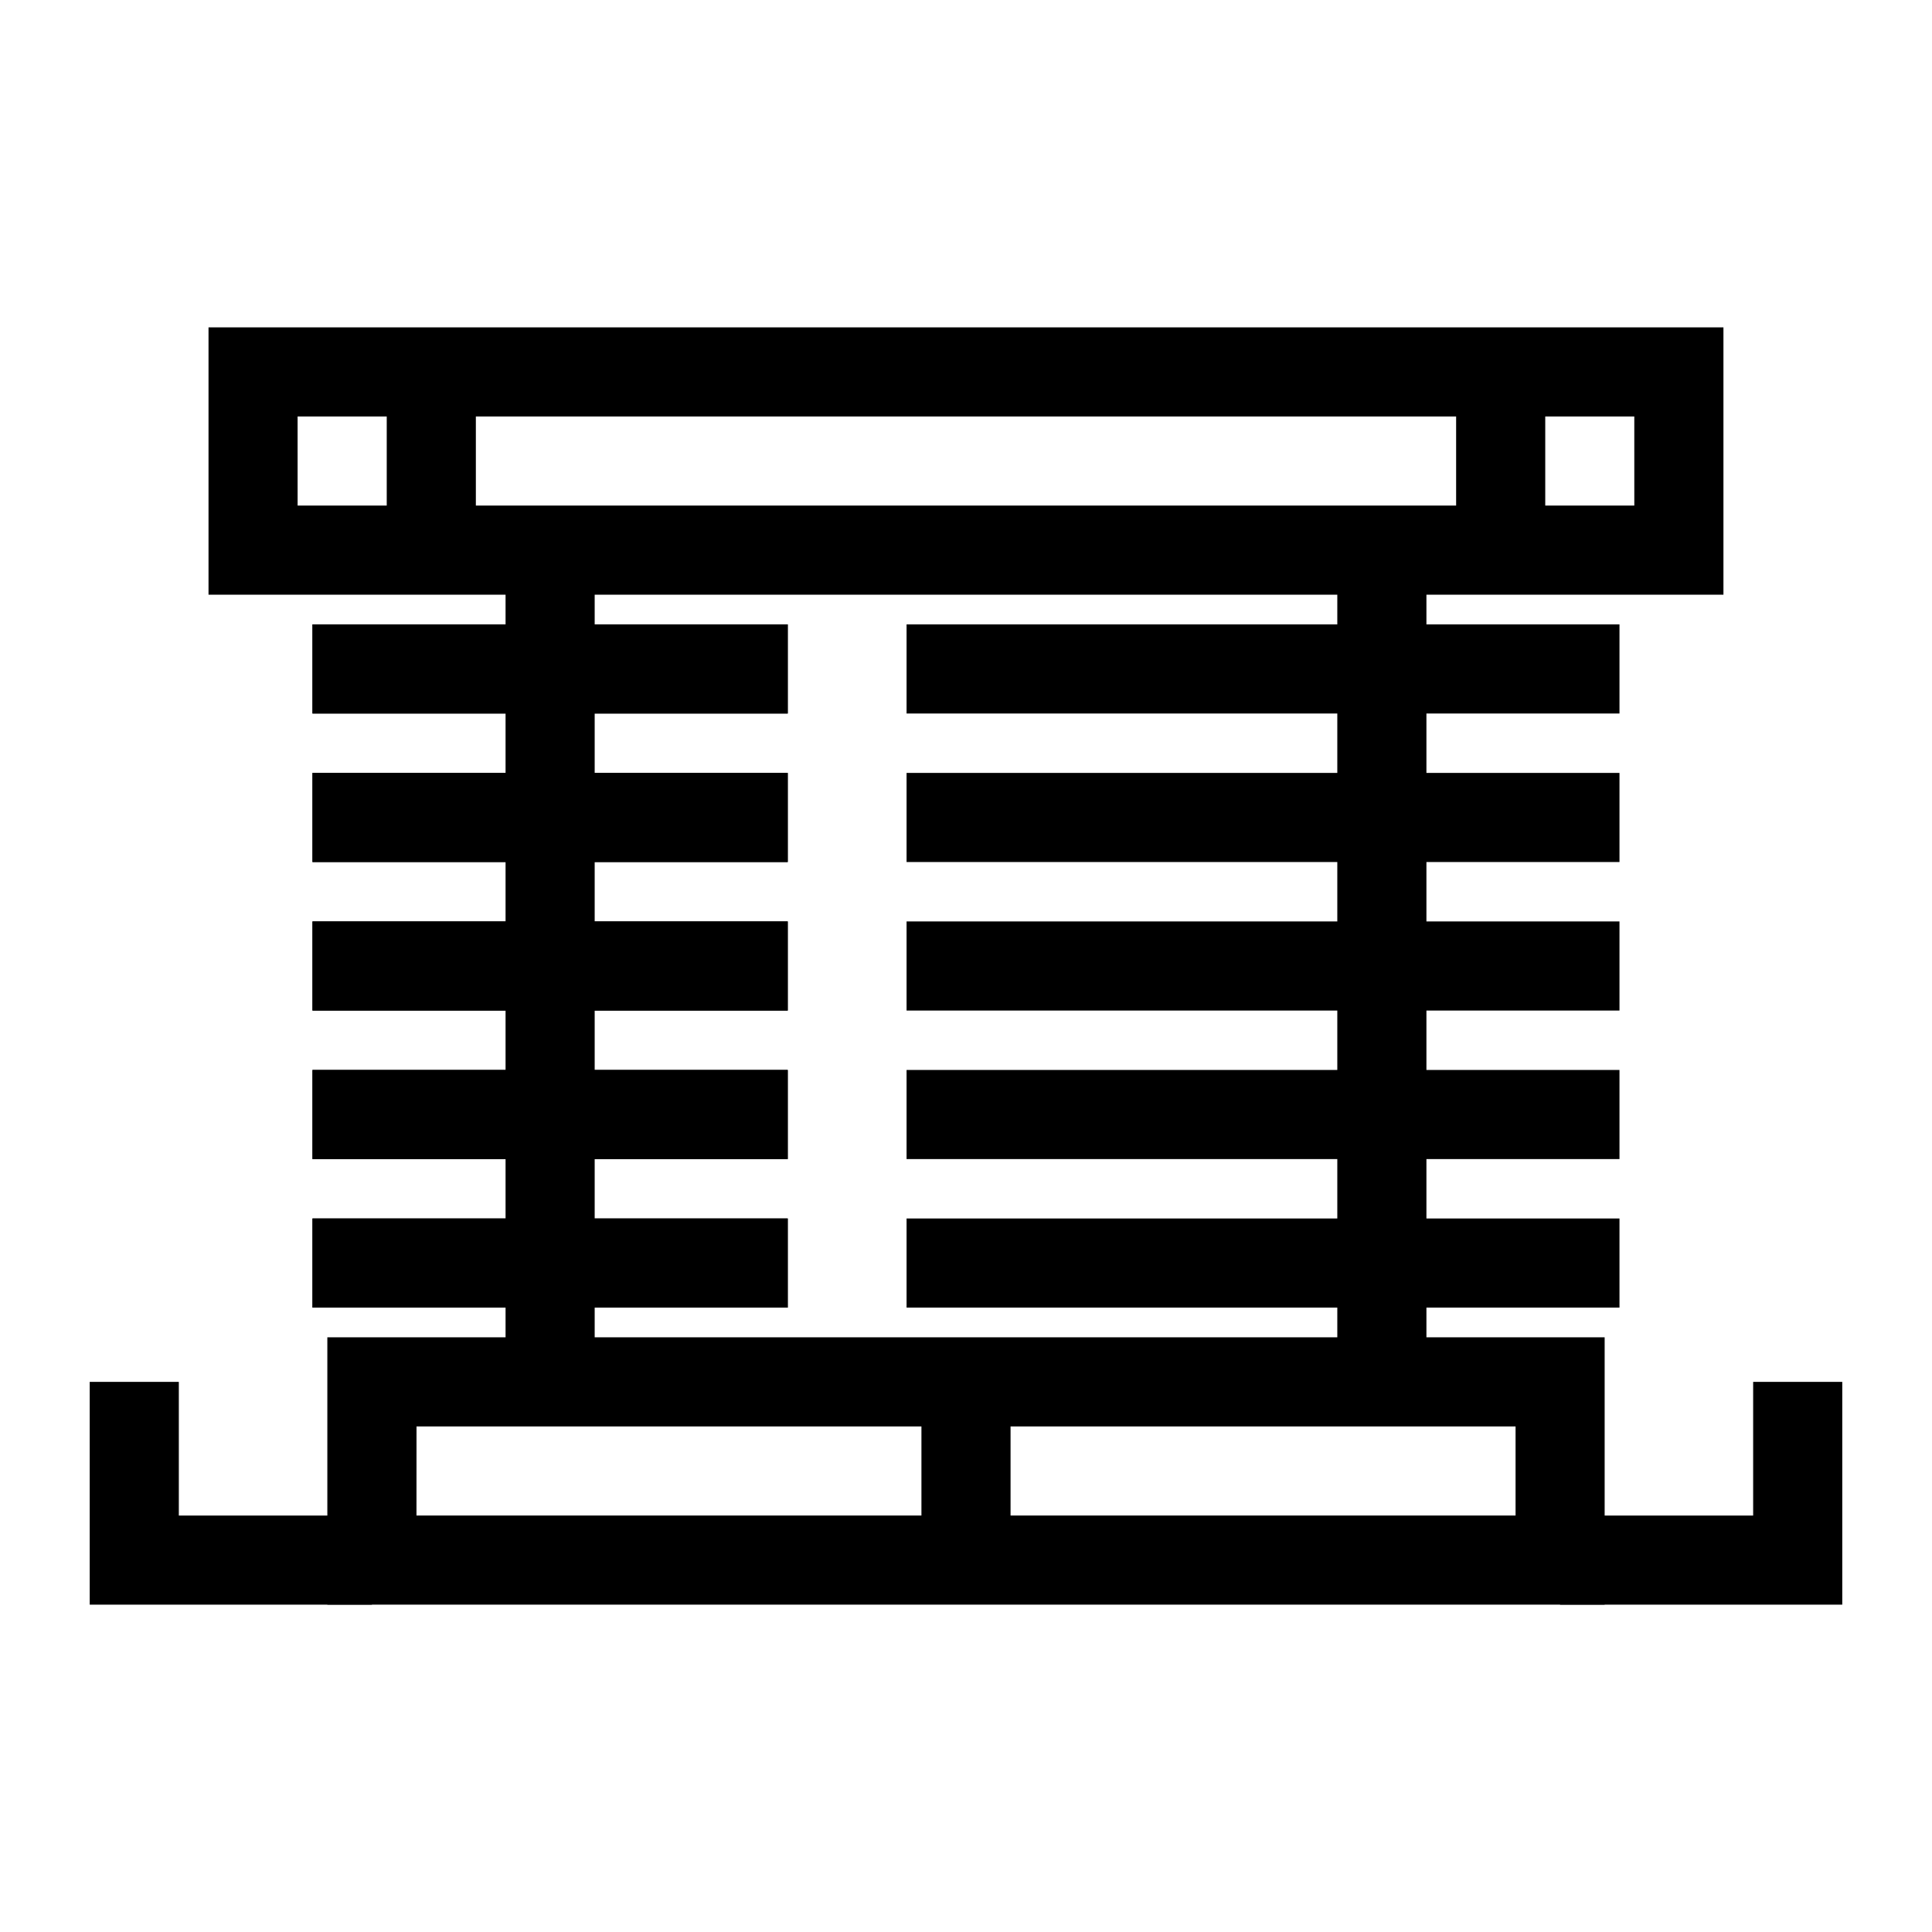
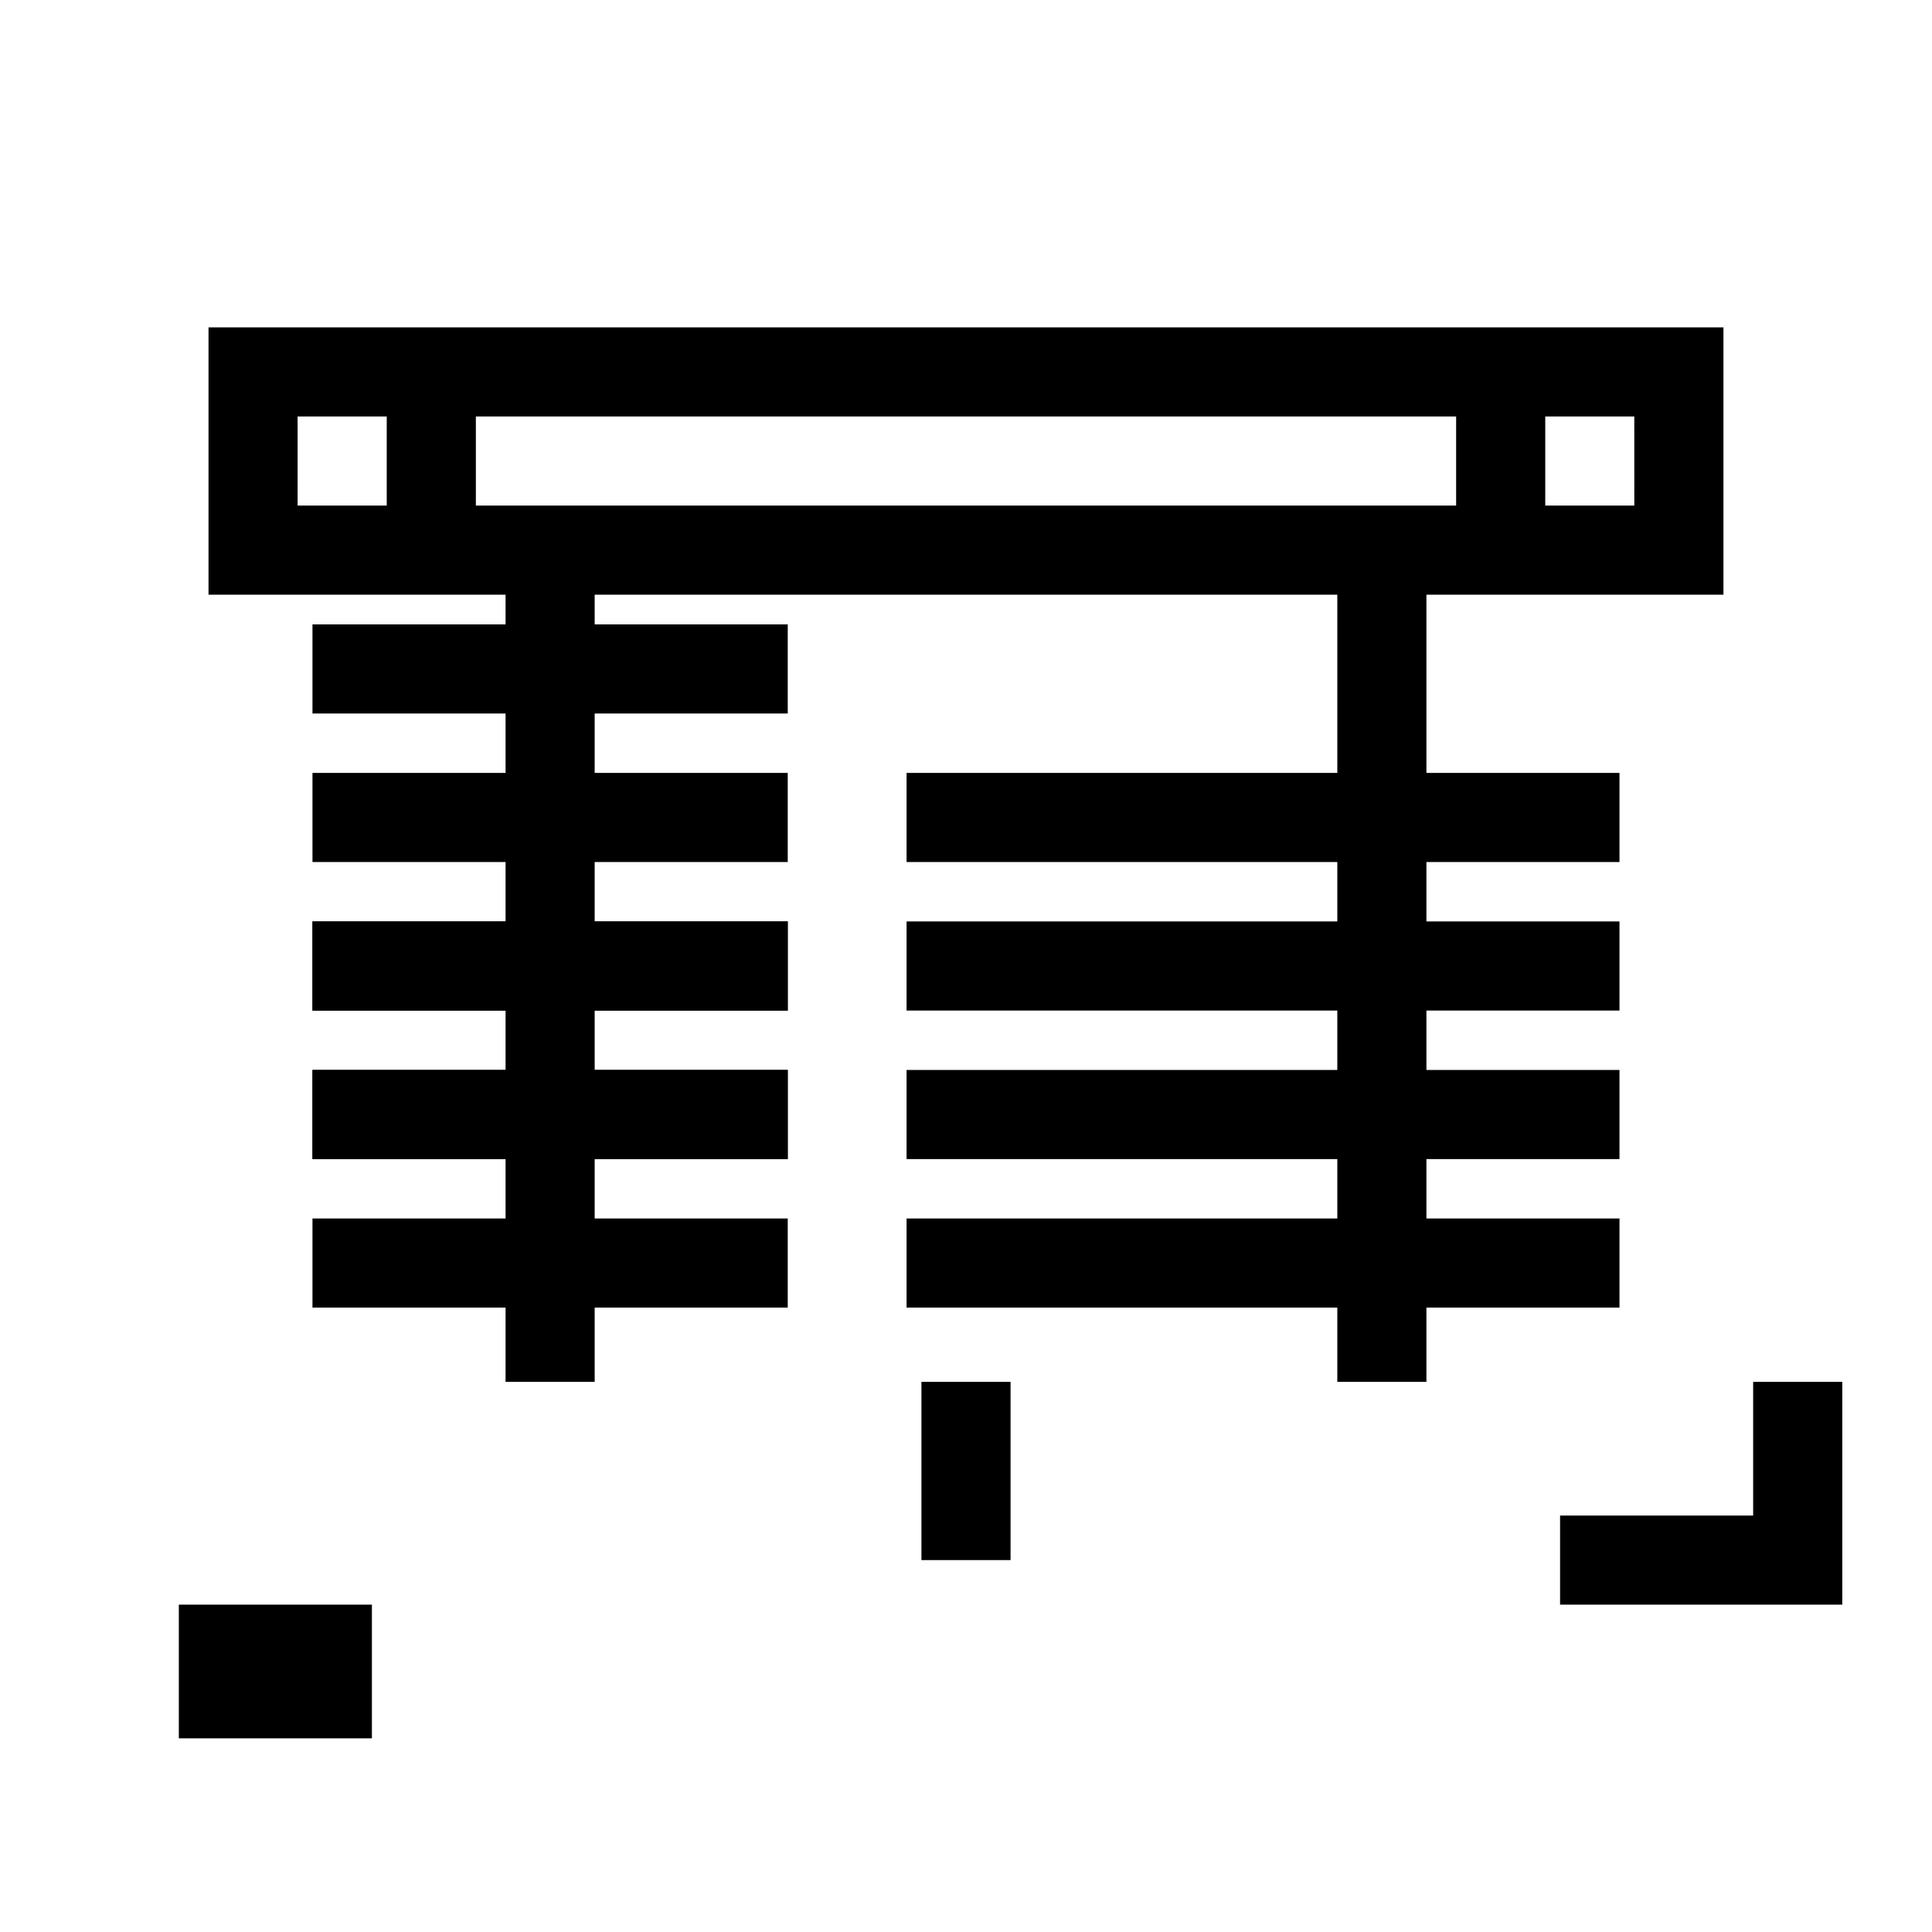
<svg xmlns="http://www.w3.org/2000/svg" fill="#000000" width="800px" height="800px" version="1.1" viewBox="144 144 512 512">
  <g>
    <path d="m600.73 301.6h-401.47v-70.848h401.47zm-377.86-23.617h354.24l-0.004-23.613h-354.24z" />
    <path d="m226.81 309.47h125.95v23.617h-125.95z" />
+     <path d="m226.81 388.19h125.95v23.617h-125.95z" />
+     <path d="m226.81 427.55h125.95v23.617h-125.95z" />
    <path d="m226.81 348.83h125.95v23.617h-125.95z" />
    <path d="m226.81 388.19h125.95v23.617h-125.95z" />
    <path d="m226.81 427.55h125.95v23.617h-125.95z" />
    <path d="m226.81 466.91h125.95v23.617h-125.95z" />
-     <path d="m226.81 309.47h125.95v23.617h-125.95z" />
-     <path d="m226.81 348.83h125.95v23.617h-125.95z" />
-     <path d="m226.81 388.19h125.95v23.617h-125.95z" />
-     <path d="m226.81 427.55h125.95v23.617h-125.95z" />
-     <path d="m226.81 466.91h125.95v23.617h-125.95z" />
-     <path d="m384.25 309.47h188.93v23.617h-188.93z" />
    <path d="m384.25 348.83h188.93v23.617h-188.93z" />
    <path d="m384.25 388.19h188.93v23.617h-188.93z" />
    <path d="m384.25 427.55h188.93v23.617h-188.93z" />
    <path d="m384.25 466.91h188.93v23.617h-188.93z" />
-     <path d="m569.25 569.25h-338.5v-70.848h338.5zm-314.88-23.617h291.27v-23.617l-291.26 0.004z" />
-     <path d="m242.56 569.25h-74.785v-59.039h23.617v35.426h51.168z" />
+     <path d="m242.56 569.25h-74.785h23.617v35.426h51.168z" />
    <path d="m632.22 569.25h-74.785v-23.613h51.168v-35.426h23.617z" />
    <path d="m277.98 289.79h23.617v220.42h-23.617z" />
    <path d="m498.4 289.79h23.617v220.42h-23.617z" />
    <path d="m246.49 242.56h23.617v47.23h-23.617z" />
    <path d="m529.89 242.56h23.617v47.23h-23.617z" />
    <path d="m388.19 510.21h23.617v47.23h-23.617z" />
  </g>
</svg>